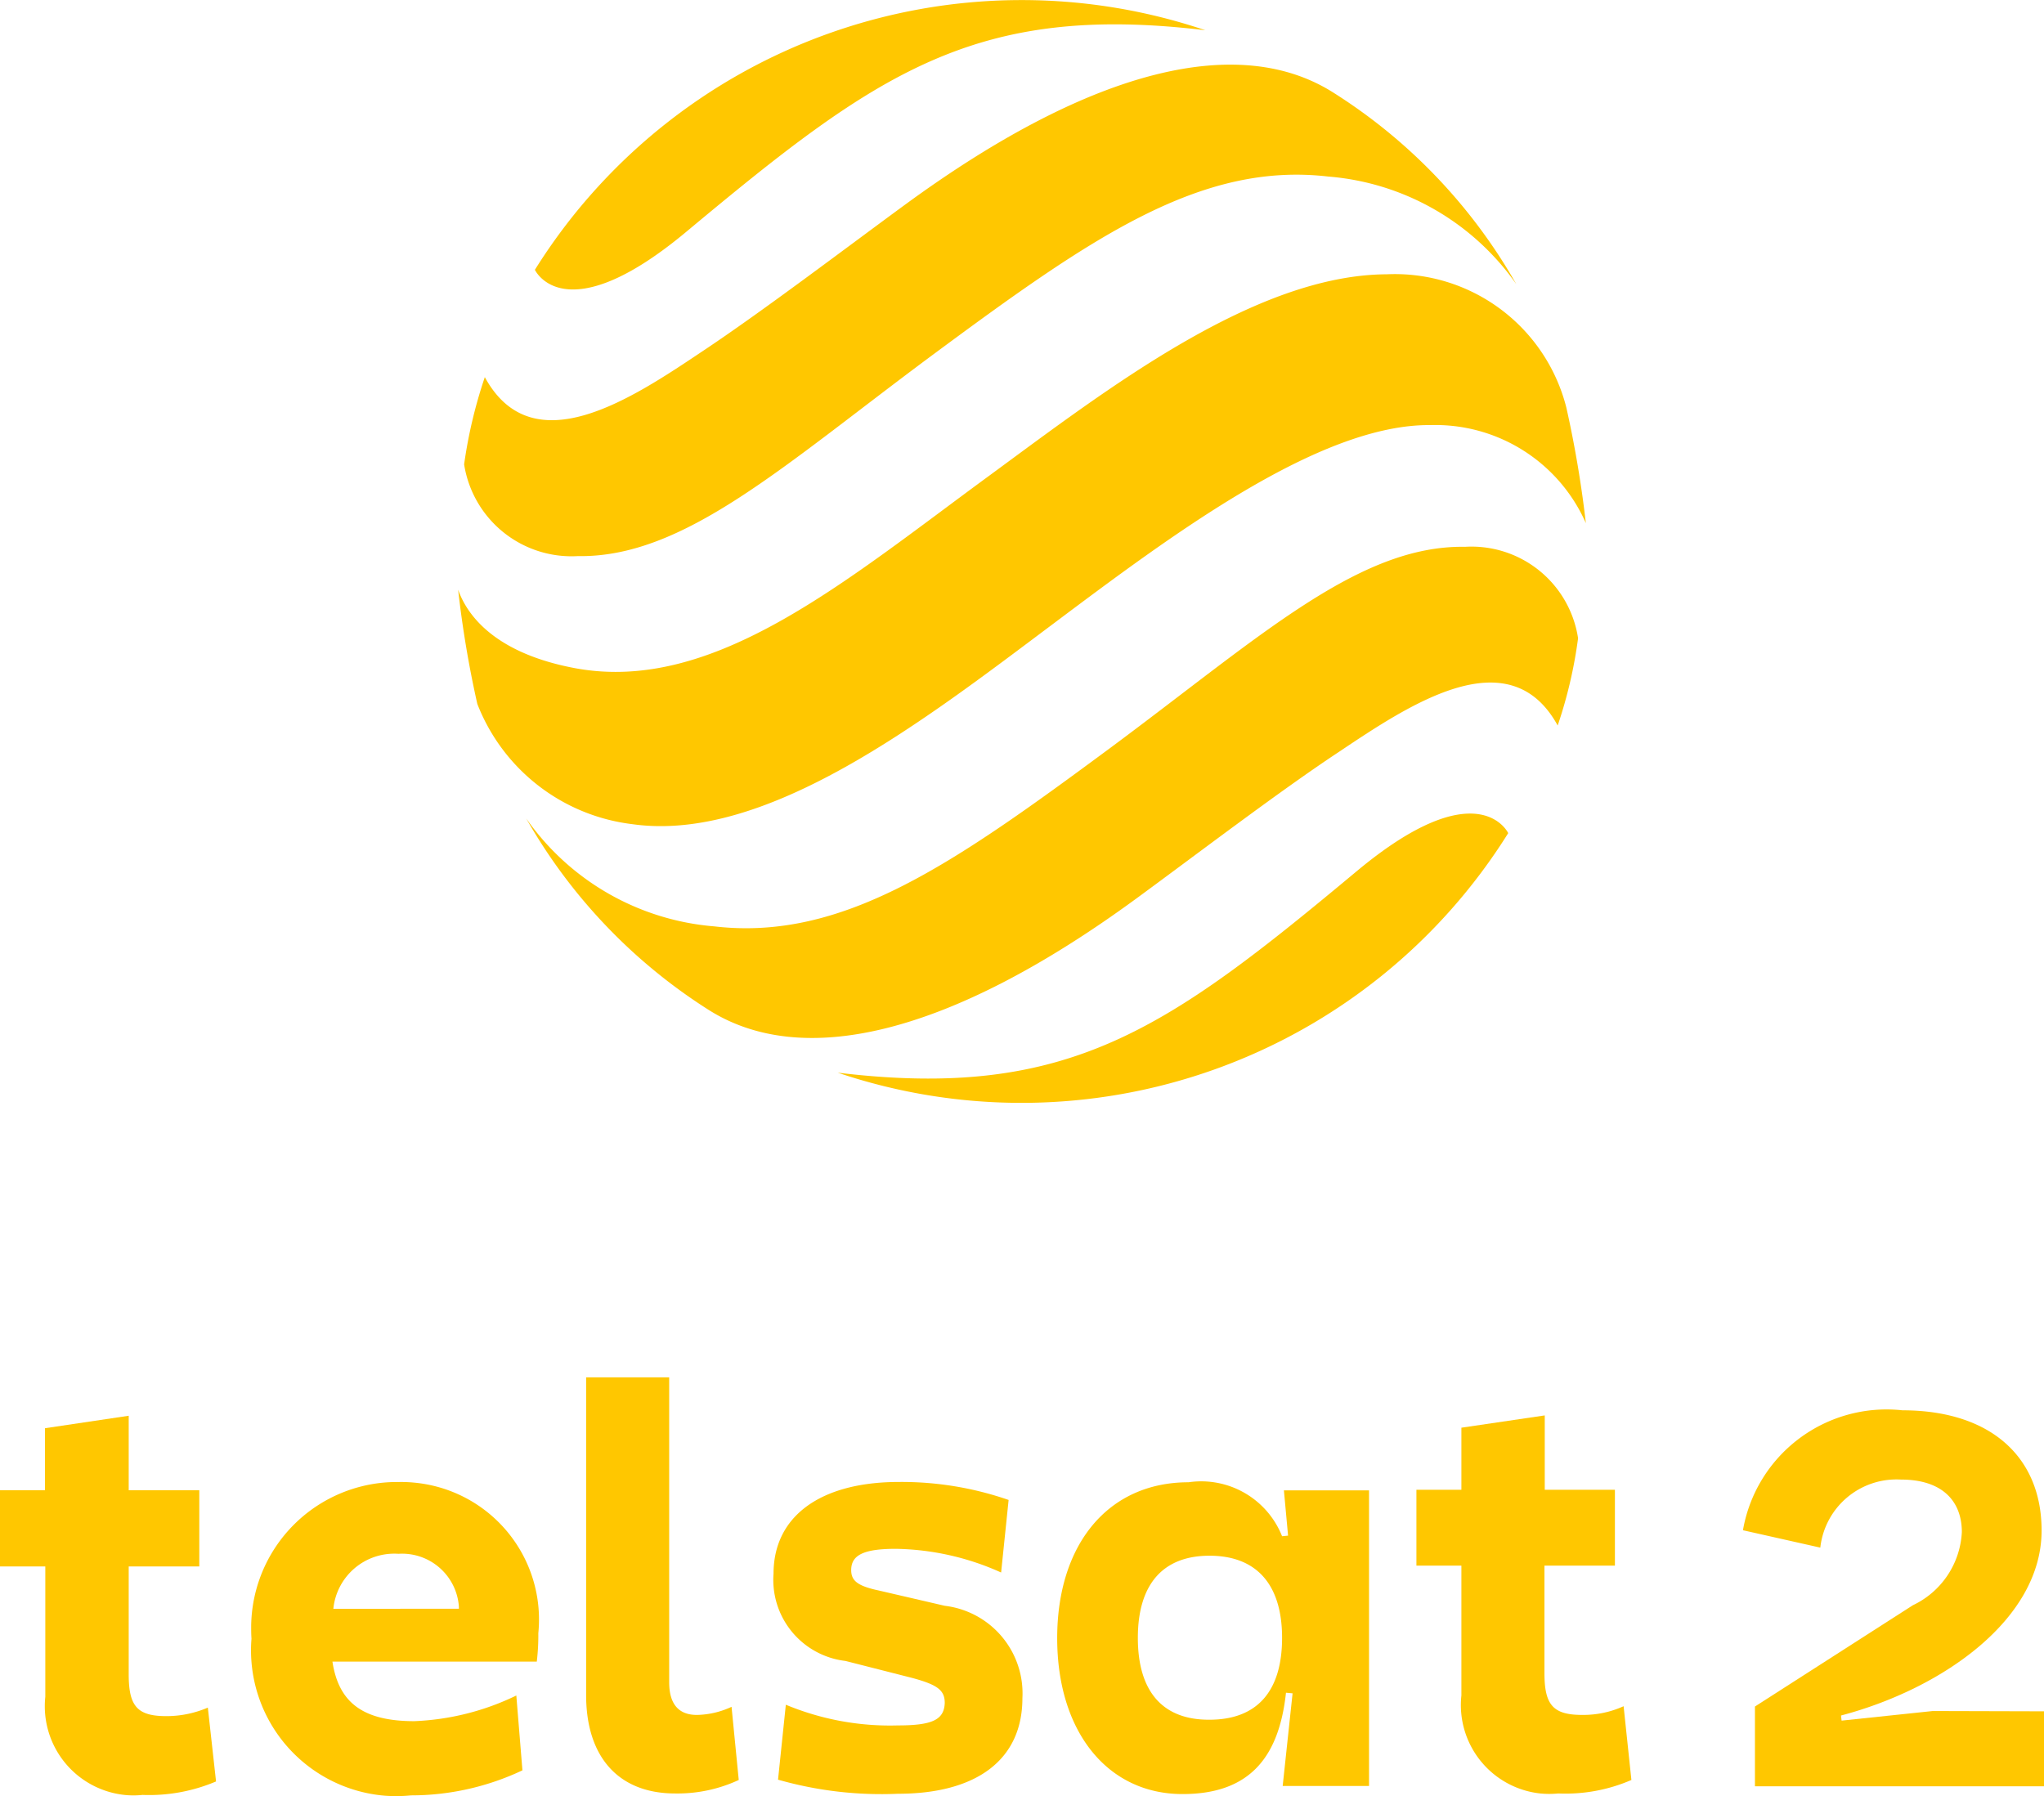
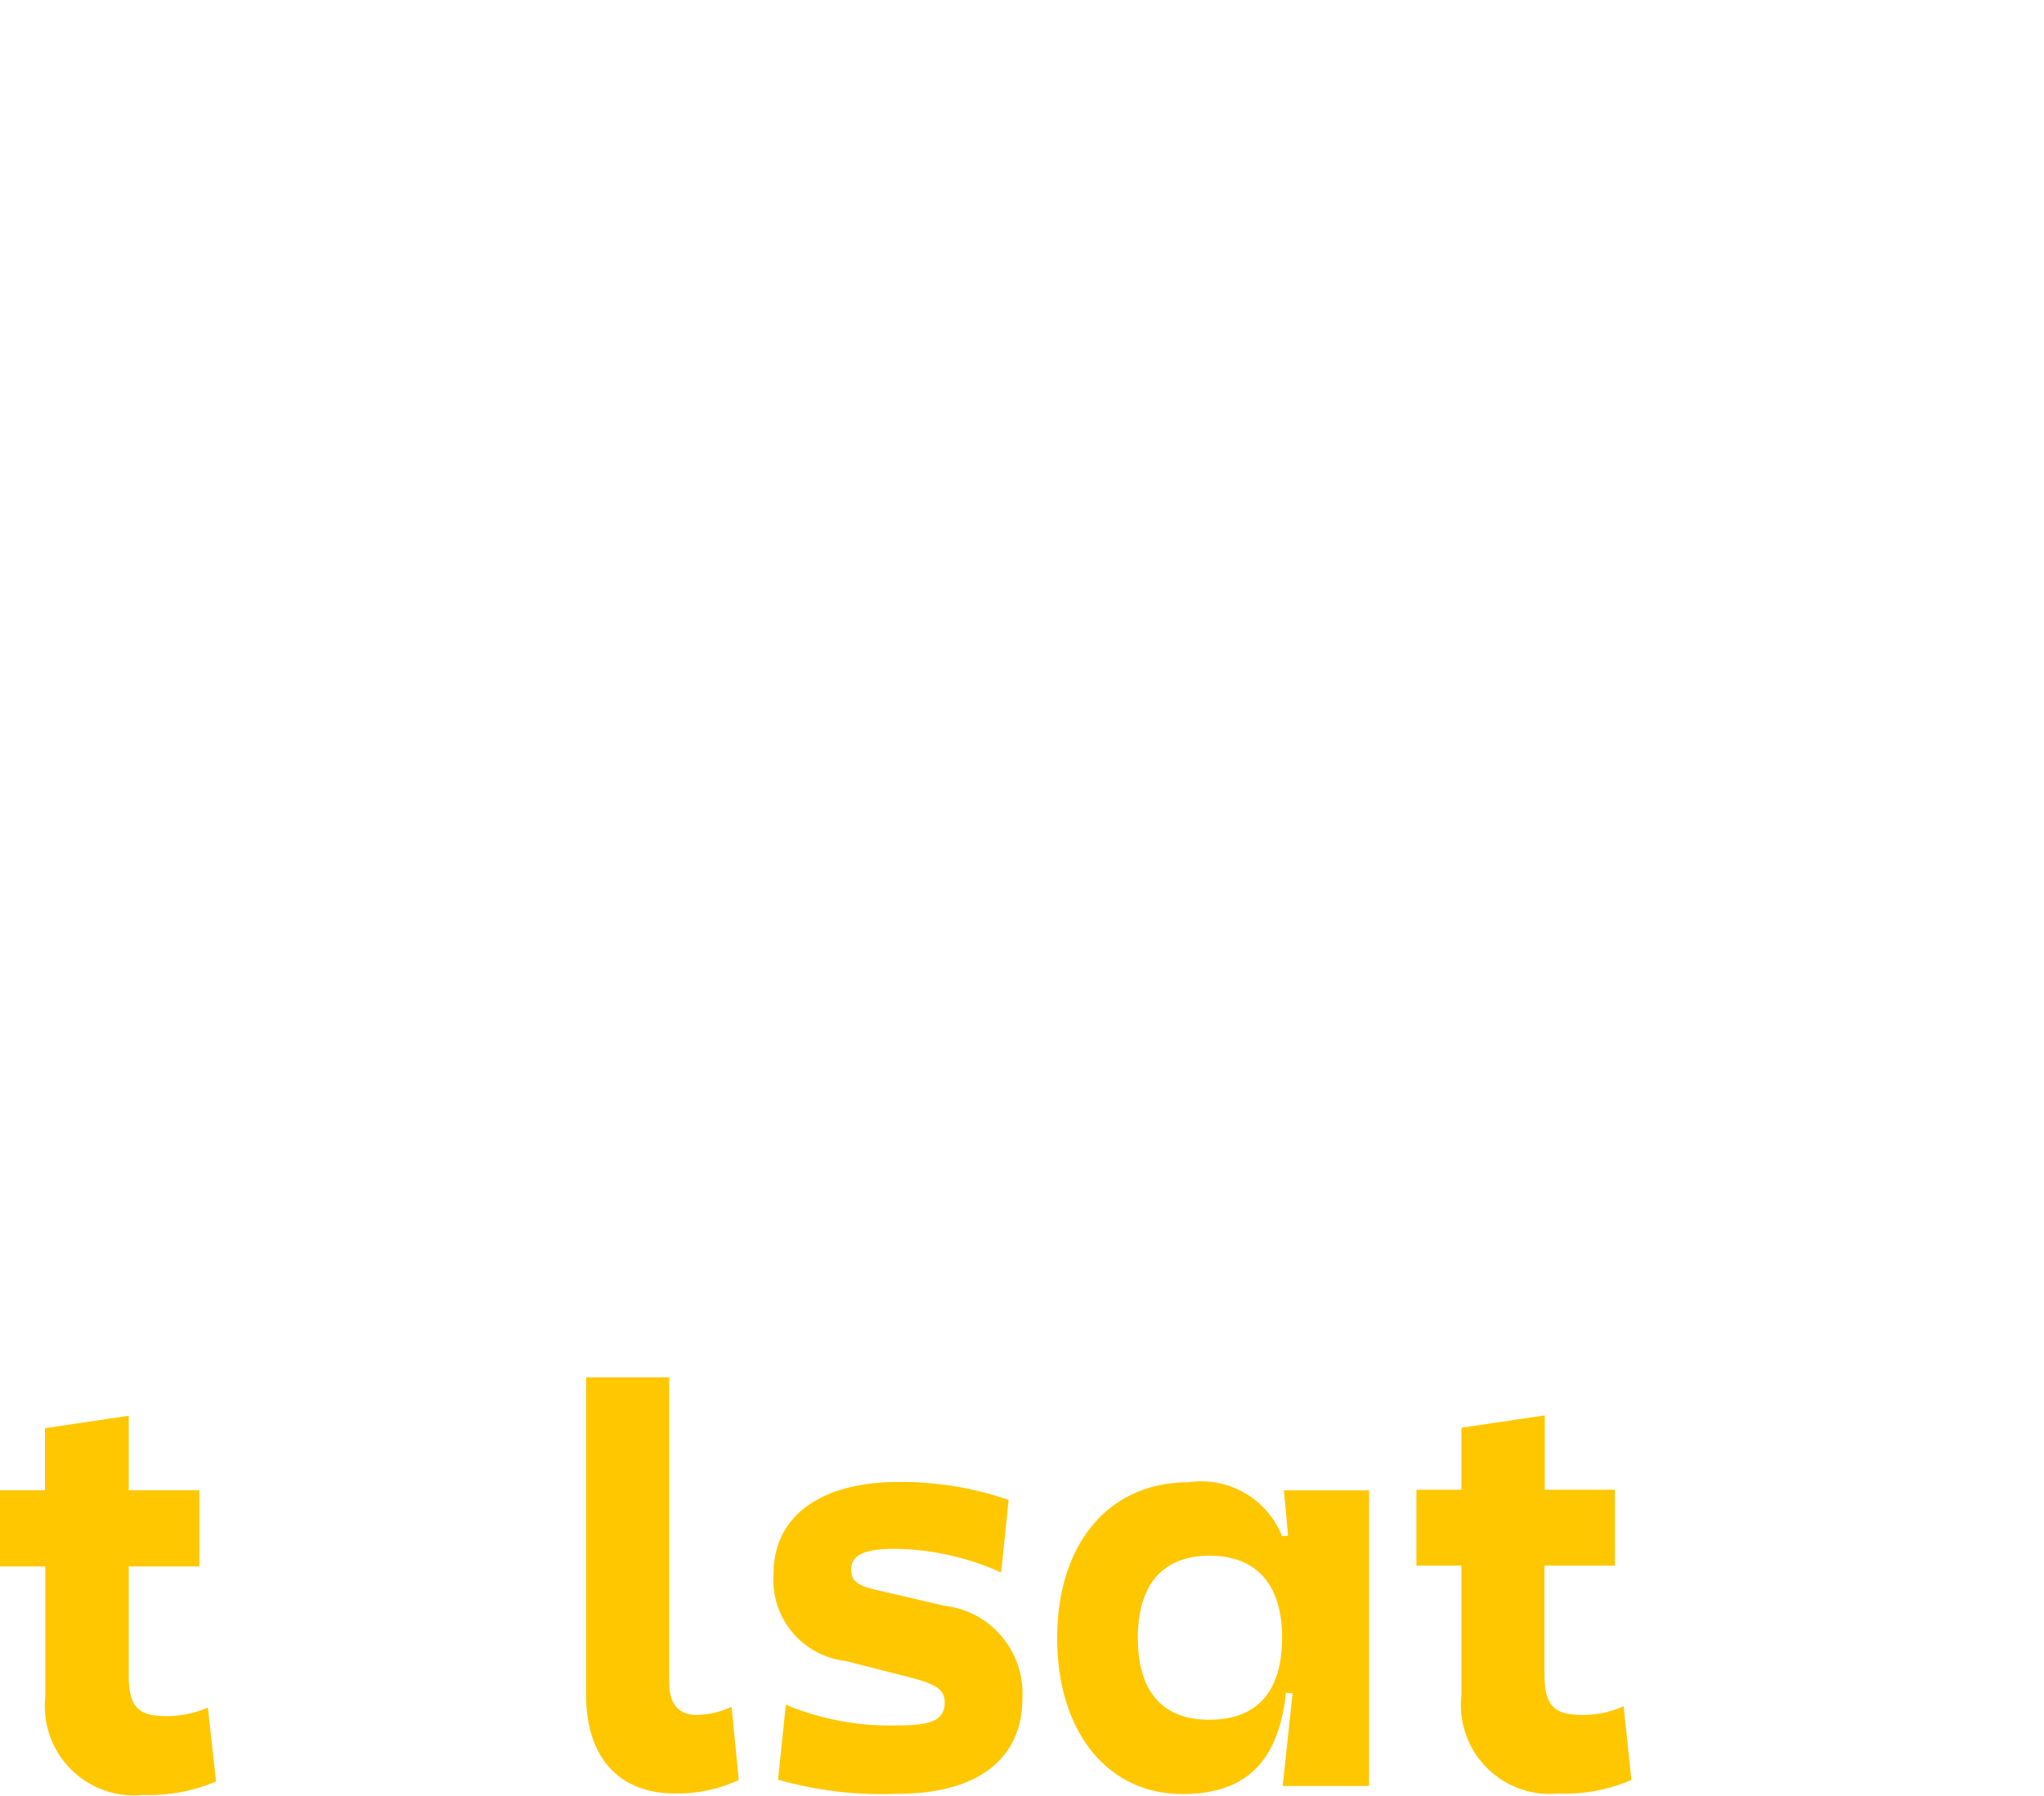
<svg xmlns="http://www.w3.org/2000/svg" id="Шар_1" data-name="Шар 1" viewBox="0 0 681.673 599.092">
  <defs>
    <style>.cls-1{fill:#ffc700;}</style>
  </defs>
-   <path class="cls-1" d="M210.786,274.9c44.9,6.4,97.7-34.8,140.3-66.7,40-30,89.2-66.8,126-66.4a54.827,54.827,0,0,1,51.8,32.7,368.62,368.62,0,0,0-6.5-38.5,58.991,58.991,0,0,0-59.9-44.5c-43.9.2-93,38.1-132.2,66.9-48.6,35.6-92.2,73-138.4,64.5-24.8-4.6-35.5-16-39.1-26.2a352.175,352.175,0,0,0,6.4,38.1A63.622,63.622,0,0,0,210.786,274.9Zm18-197.5c63.2-52.7,96.1-76.6,173.2-67.3a191.464,191.464,0,0,0-223.6,79.9S188.186,111.2,228.786,77.4Zm-36.1,108.1c35.4.6,68.2-29.9,118.2-67,52.7-39,89.3-64.6,132.1-59.6a84.803,84.803,0,0,1,62.7,35.9,181.538,181.538,0,0,0-60.7-63.7c-31.1-20-80.1-8.9-142.9,37-19.4,14.2-47.7,35.7-67.7,49-23.6,15.8-56.7,38.1-72.7,8.7a160.056,160.056,0,0,0-6.9,29.1A36.271,36.271,0,0,0,192.686,185.5Zm259.9,105c-63.2,52.7-96.1,76.6-173.2,67.3a191.418,191.418,0,0,0,223.6-79.9S493.086,256.8,452.586,290.5Zm-73.6,9.2c19.4-14.2,47.7-35.8,67.7-49,23.6-15.8,56.7-38,72.8-8.7a151.941,151.941,0,0,0,6.8-29.1,35.938,35.938,0,0,0-37.7-30.5c-35.4-.6-68.2,29.9-118.2,67-52.7,39-89.3,64.6-132.2,59.6a84.914,84.914,0,0,1-62.7-36,182.144,182.144,0,0,0,60.6,63.7C267.286,356.7,316.286,345.6,378.986,299.7Z" transform="translate(0 -0.011)" />
-   <path class="cls-1" d="M644.573,570.72l-30.4,3.2-.2-1.7c33.4-8.8,66.9-31.9,66.9-61.7,0-24.6-17.1-40.1-46.4-40.1a48.613,48.613,0,0,0-53.2,40l25.8,5.8a25.558,25.558,0,0,1,26.9-22.7c13.9,0,20.3,7.3,20.3,17.5a28.563,28.563,0,0,1-16.3,24.4l-52.7,33.8v26.6h96.4v-25Z" transform="translate(0 -0.011)" />
  <path class="cls-1" d="M232.373,572.019c-6.2,0-9.2-3.8-9.2-10.9V459.42h-27.7v106c0,20.3,10.5,32.8,29.7,32.8a48.412,48.412,0,0,0,21.2-4.5l-2.4-24.4a28.44,28.44,0,0,1-11.4,2.7Z" transform="translate(0 -0.011)" />
  <path class="cls-1" d="M315.073,535.62l-22-5.1c-7-1.5-9.2-3.2-9.2-6.8,0-5.1,4.3-7.1,14.9-7.1a88.543,88.543,0,0,1,35.1,7.9l2.5-24.2a108.892,108.892,0,0,0-36.6-6c-26.1,0-41.8,11.4-41.8,30.6a27.225,27.225,0,0,0,24,29.1l22,5.6c8.6,2.3,11.1,4.1,11.1,8.4-.2,5.6-4.1,7.5-15.6,7.5a90.401,90.401,0,0,1-37.4-6.9l-2.6,25a125.714,125.714,0,0,0,40,4.7c25.9,0,41.5-11.1,41.5-31.9a29.422,29.422,0,0,0-25.9-30.8Z" transform="translate(0 -0.011)" />
  <path class="cls-1" d="M428.173,497.02l1.4,15.2-2,.2a29.018,29.018,0,0,0-31.2-18c-26.9,0-43.8,20.8-43.8,52,0,31.1,16.7,52,41.8,52,21.6,0,32.1-11.4,34.5-33.8l2.2.2-3.3,30.9h28.8v-98.6h-28.4Zm-24.8,76.6h0c-15.7.1-23.9-9.5-23.9-27.3s8.3-27.4,23.9-27.4,24.2,9.5,24.2,27.4C427.573,564.22,419.173,573.62,403.373,573.62Z" transform="translate(0 -0.011)" />
  <path class="cls-1" d="M527.673,572.019c-9.6,0-12.6-3.2-12.6-13.9v-35.9h23.5v-25.3h-23.4v-24.8l-27.8,4.1v20.7h-15v25.3h15v43.3a29.659,29.659,0,0,0,26.3,32.7,30.073,30.073,0,0,0,6,0,55.2,55.2,0,0,0,24.4-4.5l-2.6-24.6a32.561,32.561,0,0,1-13.8,2.9Z" transform="translate(0 -0.011)" />
  <path class="cls-1" d="M69.315,569.578a34.965,34.965,0,0,1-13.797,2.847c-9.636,0-12.593-3.176-12.593-13.907V522.493H66.468V497.088H42.925V472.231l-27.923,4.161V497.088H0v25.404H15.111v43.472a29.752,29.752,0,0,0,26.39,32.741,27.684,27.684,0,0,0,6.023,0,57.121,57.121,0,0,0,24.528-4.49Z" transform="translate(0 -0.011)" />
-   <path class="cls-1" d="M138.167,494.542a44.299,44.299,0,0,0-5.196-.204,48.61,48.61,0,0,0-49.204,48.084c0,1.426,0,2.751.102,4.177A48.662,48.662,0,0,0,128.286,598.961a50.217,50.217,0,0,0,8.761-.102,86.967,86.967,0,0,0,37.183-8.354l-2.037-24.959a85.636,85.636,0,0,1-34.025,8.557c-17.522,0-25.264-6.52-27.302-19.865h68.153a73.821,73.821,0,0,0,.509-9.474A45.851,45.851,0,0,0,138.167,494.542Zm-26.996,42.073a20.427,20.427,0,0,1,21.699-18.337,18.998,18.998,0,0,1,20.171,17.624v.713Z" transform="translate(0 -0.011)" />
</svg>